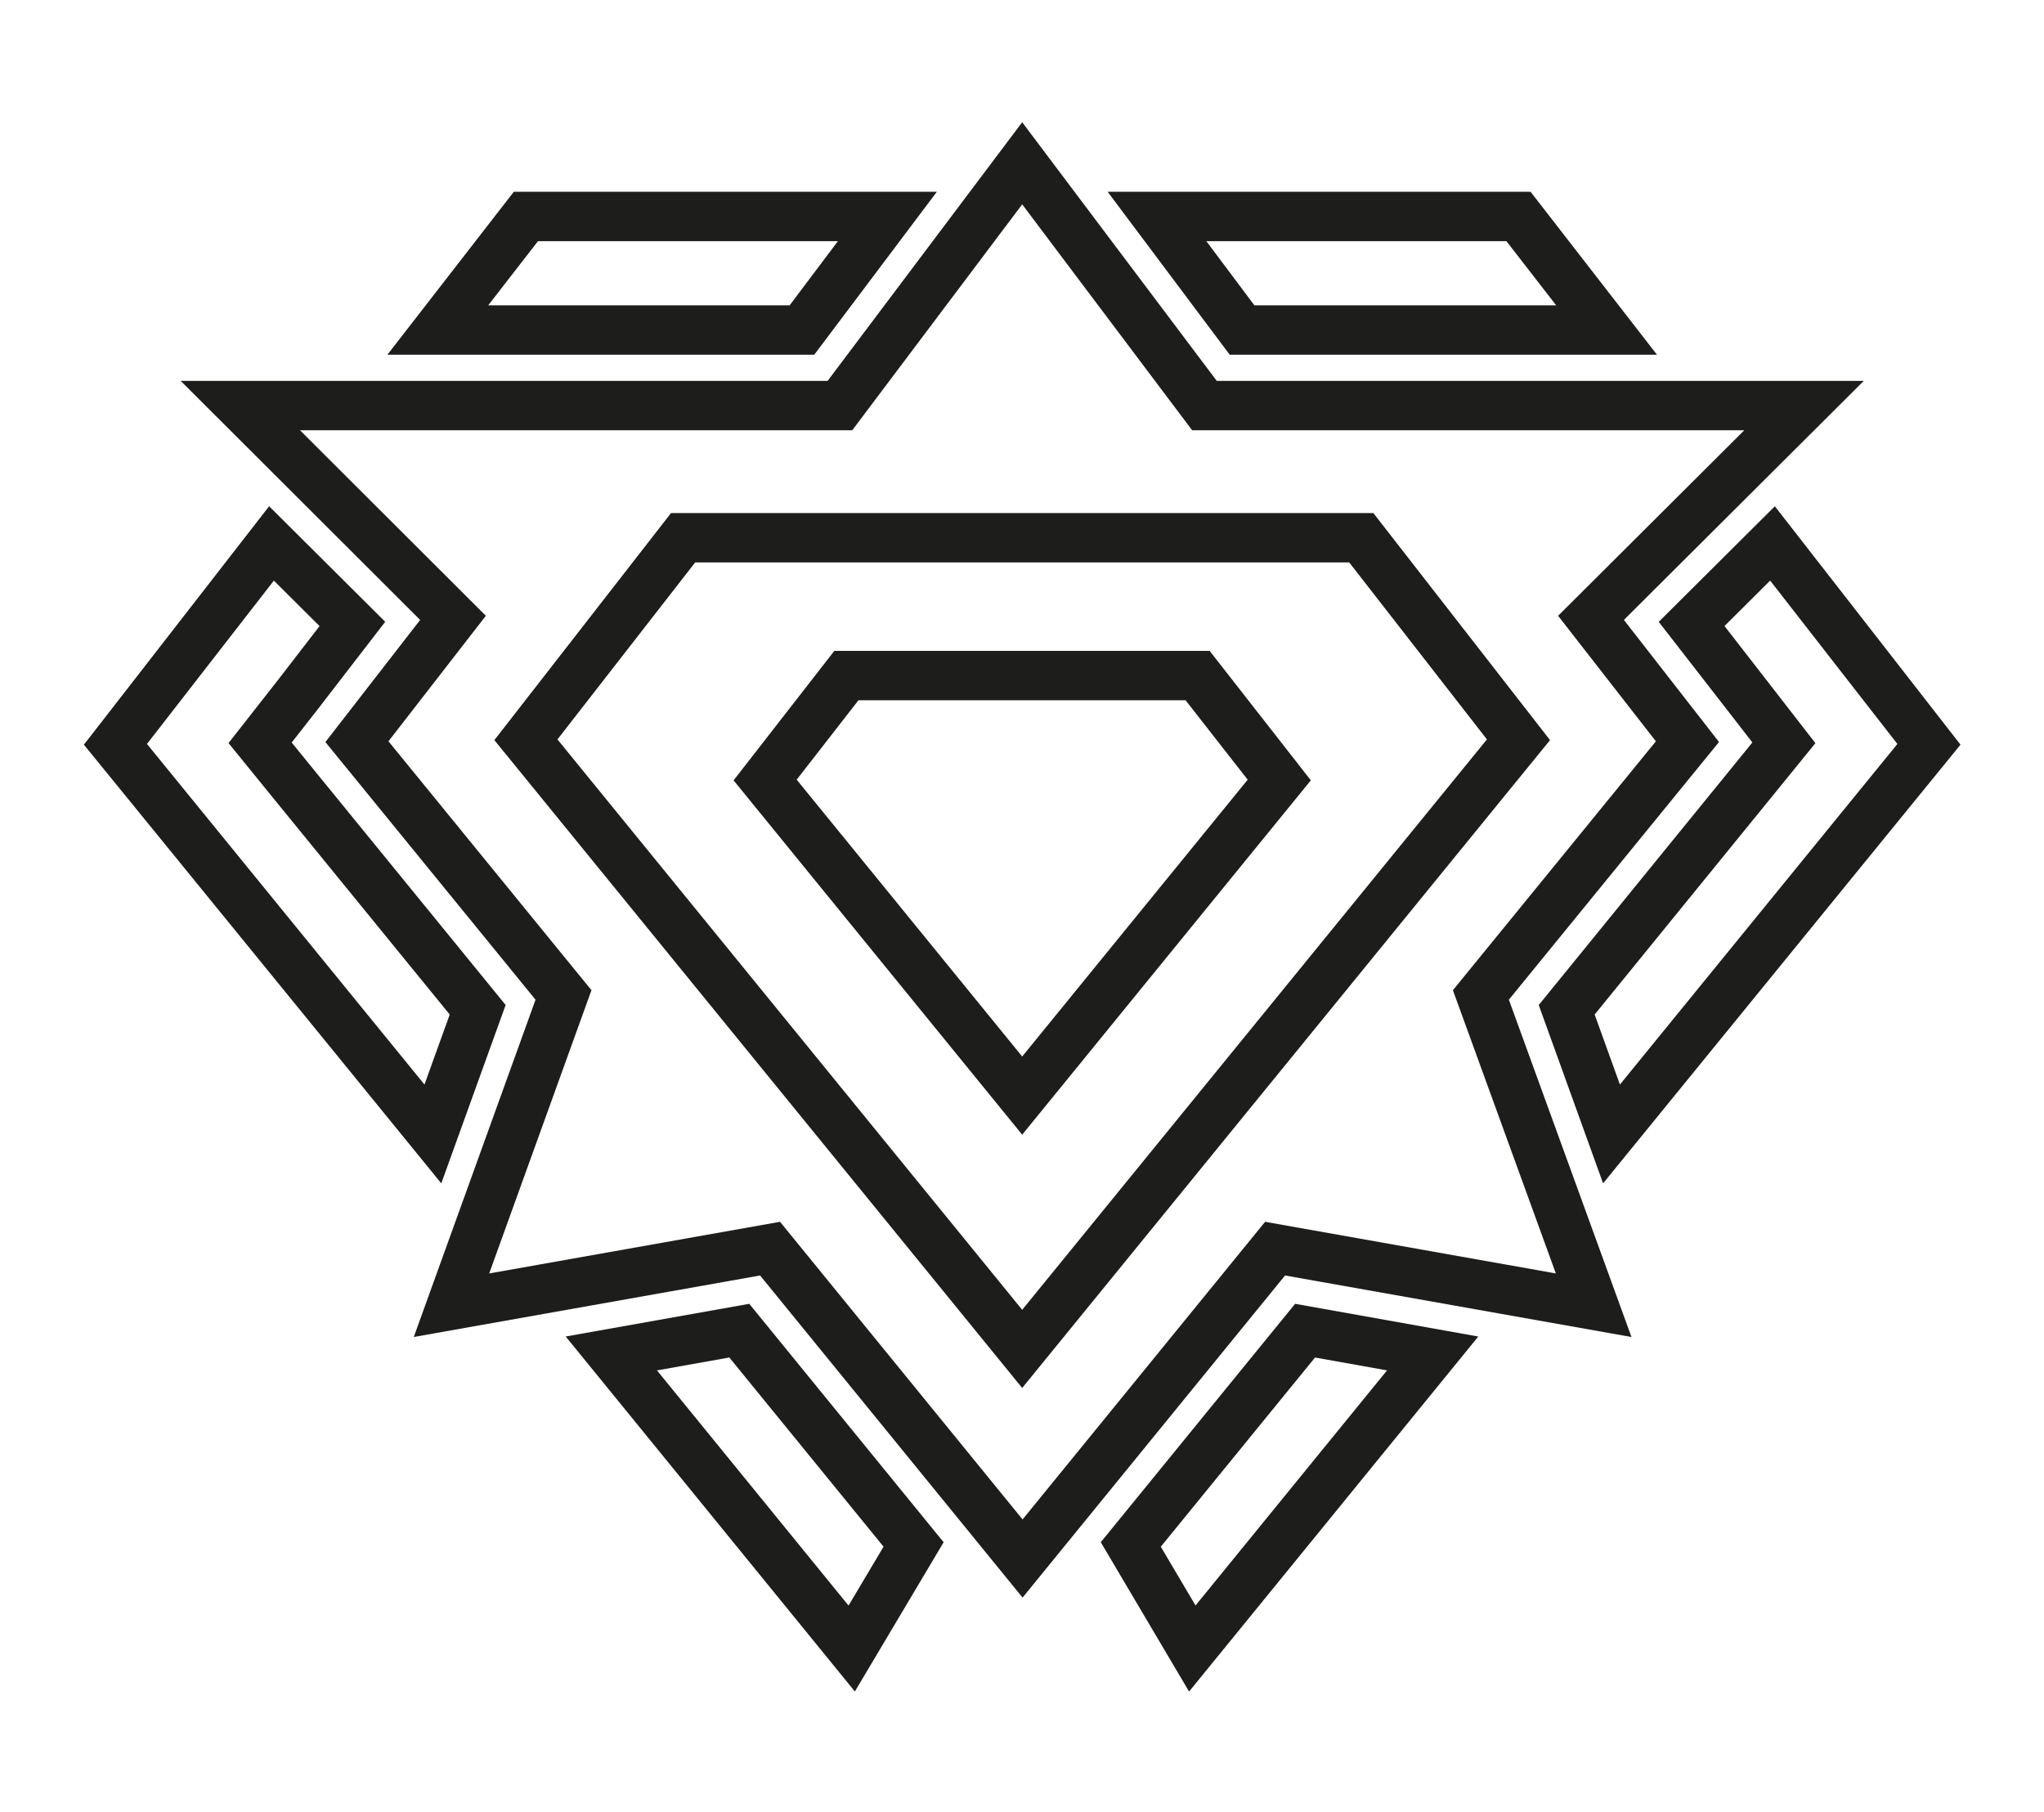
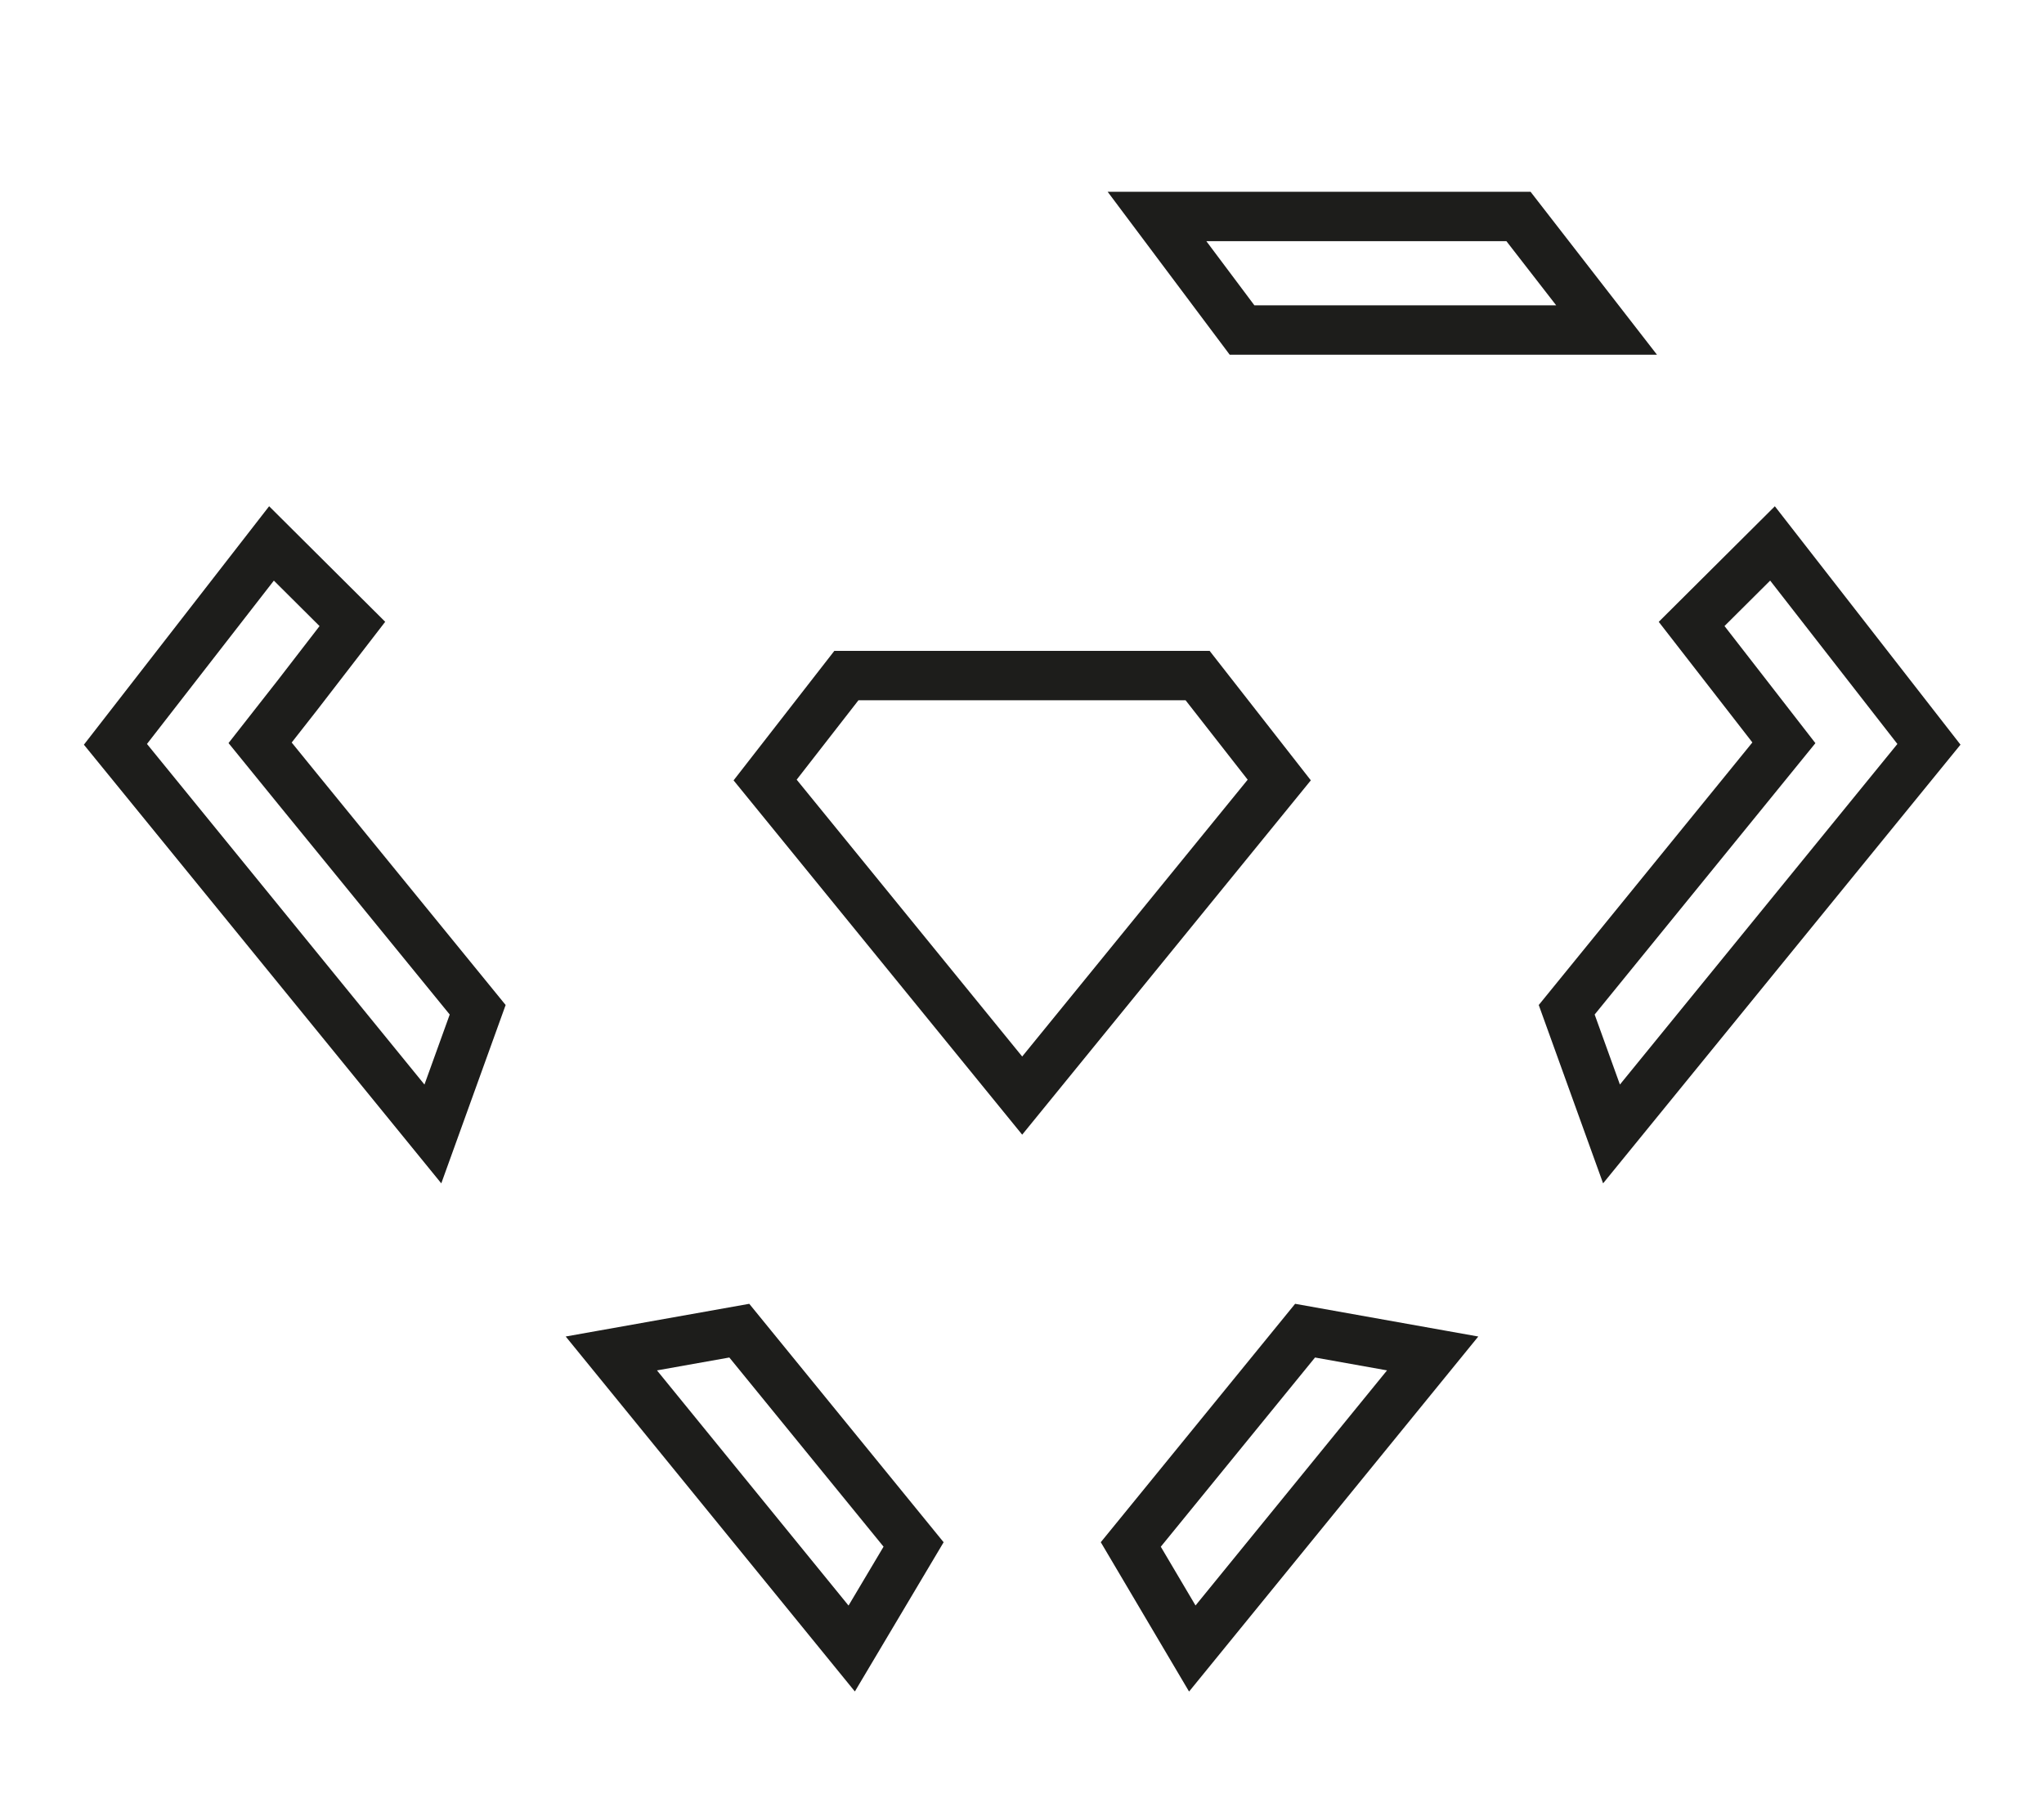
<svg xmlns="http://www.w3.org/2000/svg" version="1.1" id="Ebene_1" x="0px" y="0px" viewBox="0 0 538.3 477.1" enable-background="new 0 0 538.3 477.1" xml:space="preserve">
  <g>
    <g>
      <g>
-         <polygon fill="none" stroke="#1D1D1B" stroke-width="13" stroke-miterlimit="10" points="153.1,86.9 162.8,86.9 211.2,86.9      233.7,57 138.5,57 115.3,86.9    " />
        <polygon fill="none" stroke="#1D1D1B" stroke-width="13" stroke-miterlimit="10" points="125.8,265.9 78.5,207.9 68.5,195.6      78.3,183.1 92.8,164.3 71.5,143.1 30.4,196 114,298.6    " />
      </g>
      <g>
        <polygon fill="none" stroke="#1D1D1B" stroke-width="13" stroke-miterlimit="10" points="375.5,86.9 385.3,86.9 423.1,86.9      399.9,57 304.7,57 327.1,86.9    " />
        <polygon fill="none" stroke="#1D1D1B" stroke-width="13" stroke-miterlimit="10" points="445.5,164.3 460.1,183.1 469.8,195.6      459.8,207.9 412.6,265.9 424.4,298.6 508,196 466.8,143.1    " />
      </g>
-       <path fill="none" stroke="#1D1D1B" stroke-width="13" stroke-miterlimit="10" d="M475.1,106.8H317.2l-48-63.8l-48,63.8H63.3    l56,55.9L94,195.3l54.4,66.7l-29.5,81.7l83.9-14.9l66.5,81.6l66.5-81.6l83.9,14.9L390,262l54.4-66.7L419,162.7L475.1,106.8z     M269.2,355.2L138.5,194.8l41.4-53.2h178.6l41.4,53.2L269.2,355.2z" />
    </g>
    <g>
      <polygon fill="none" stroke="#1D1D1B" stroke-width="13" stroke-miterlimit="10" points="314,434.1 377.3,356.4 343.7,350.4     297.8,406.7   " />
      <polygon fill="none" stroke="#1D1D1B" stroke-width="13" stroke-miterlimit="10" points="240.6,406.7 194.7,350.4 161,356.4     224.3,434.1   " />
    </g>
    <path fill="none" stroke="#1D1D1B" stroke-width="13" stroke-miterlimit="10" d="M336.9,205.4l-67.7,83.1l-67.7-83.1l21.4-27.5   h92.5L336.9,205.4z" />
  </g>
</svg>